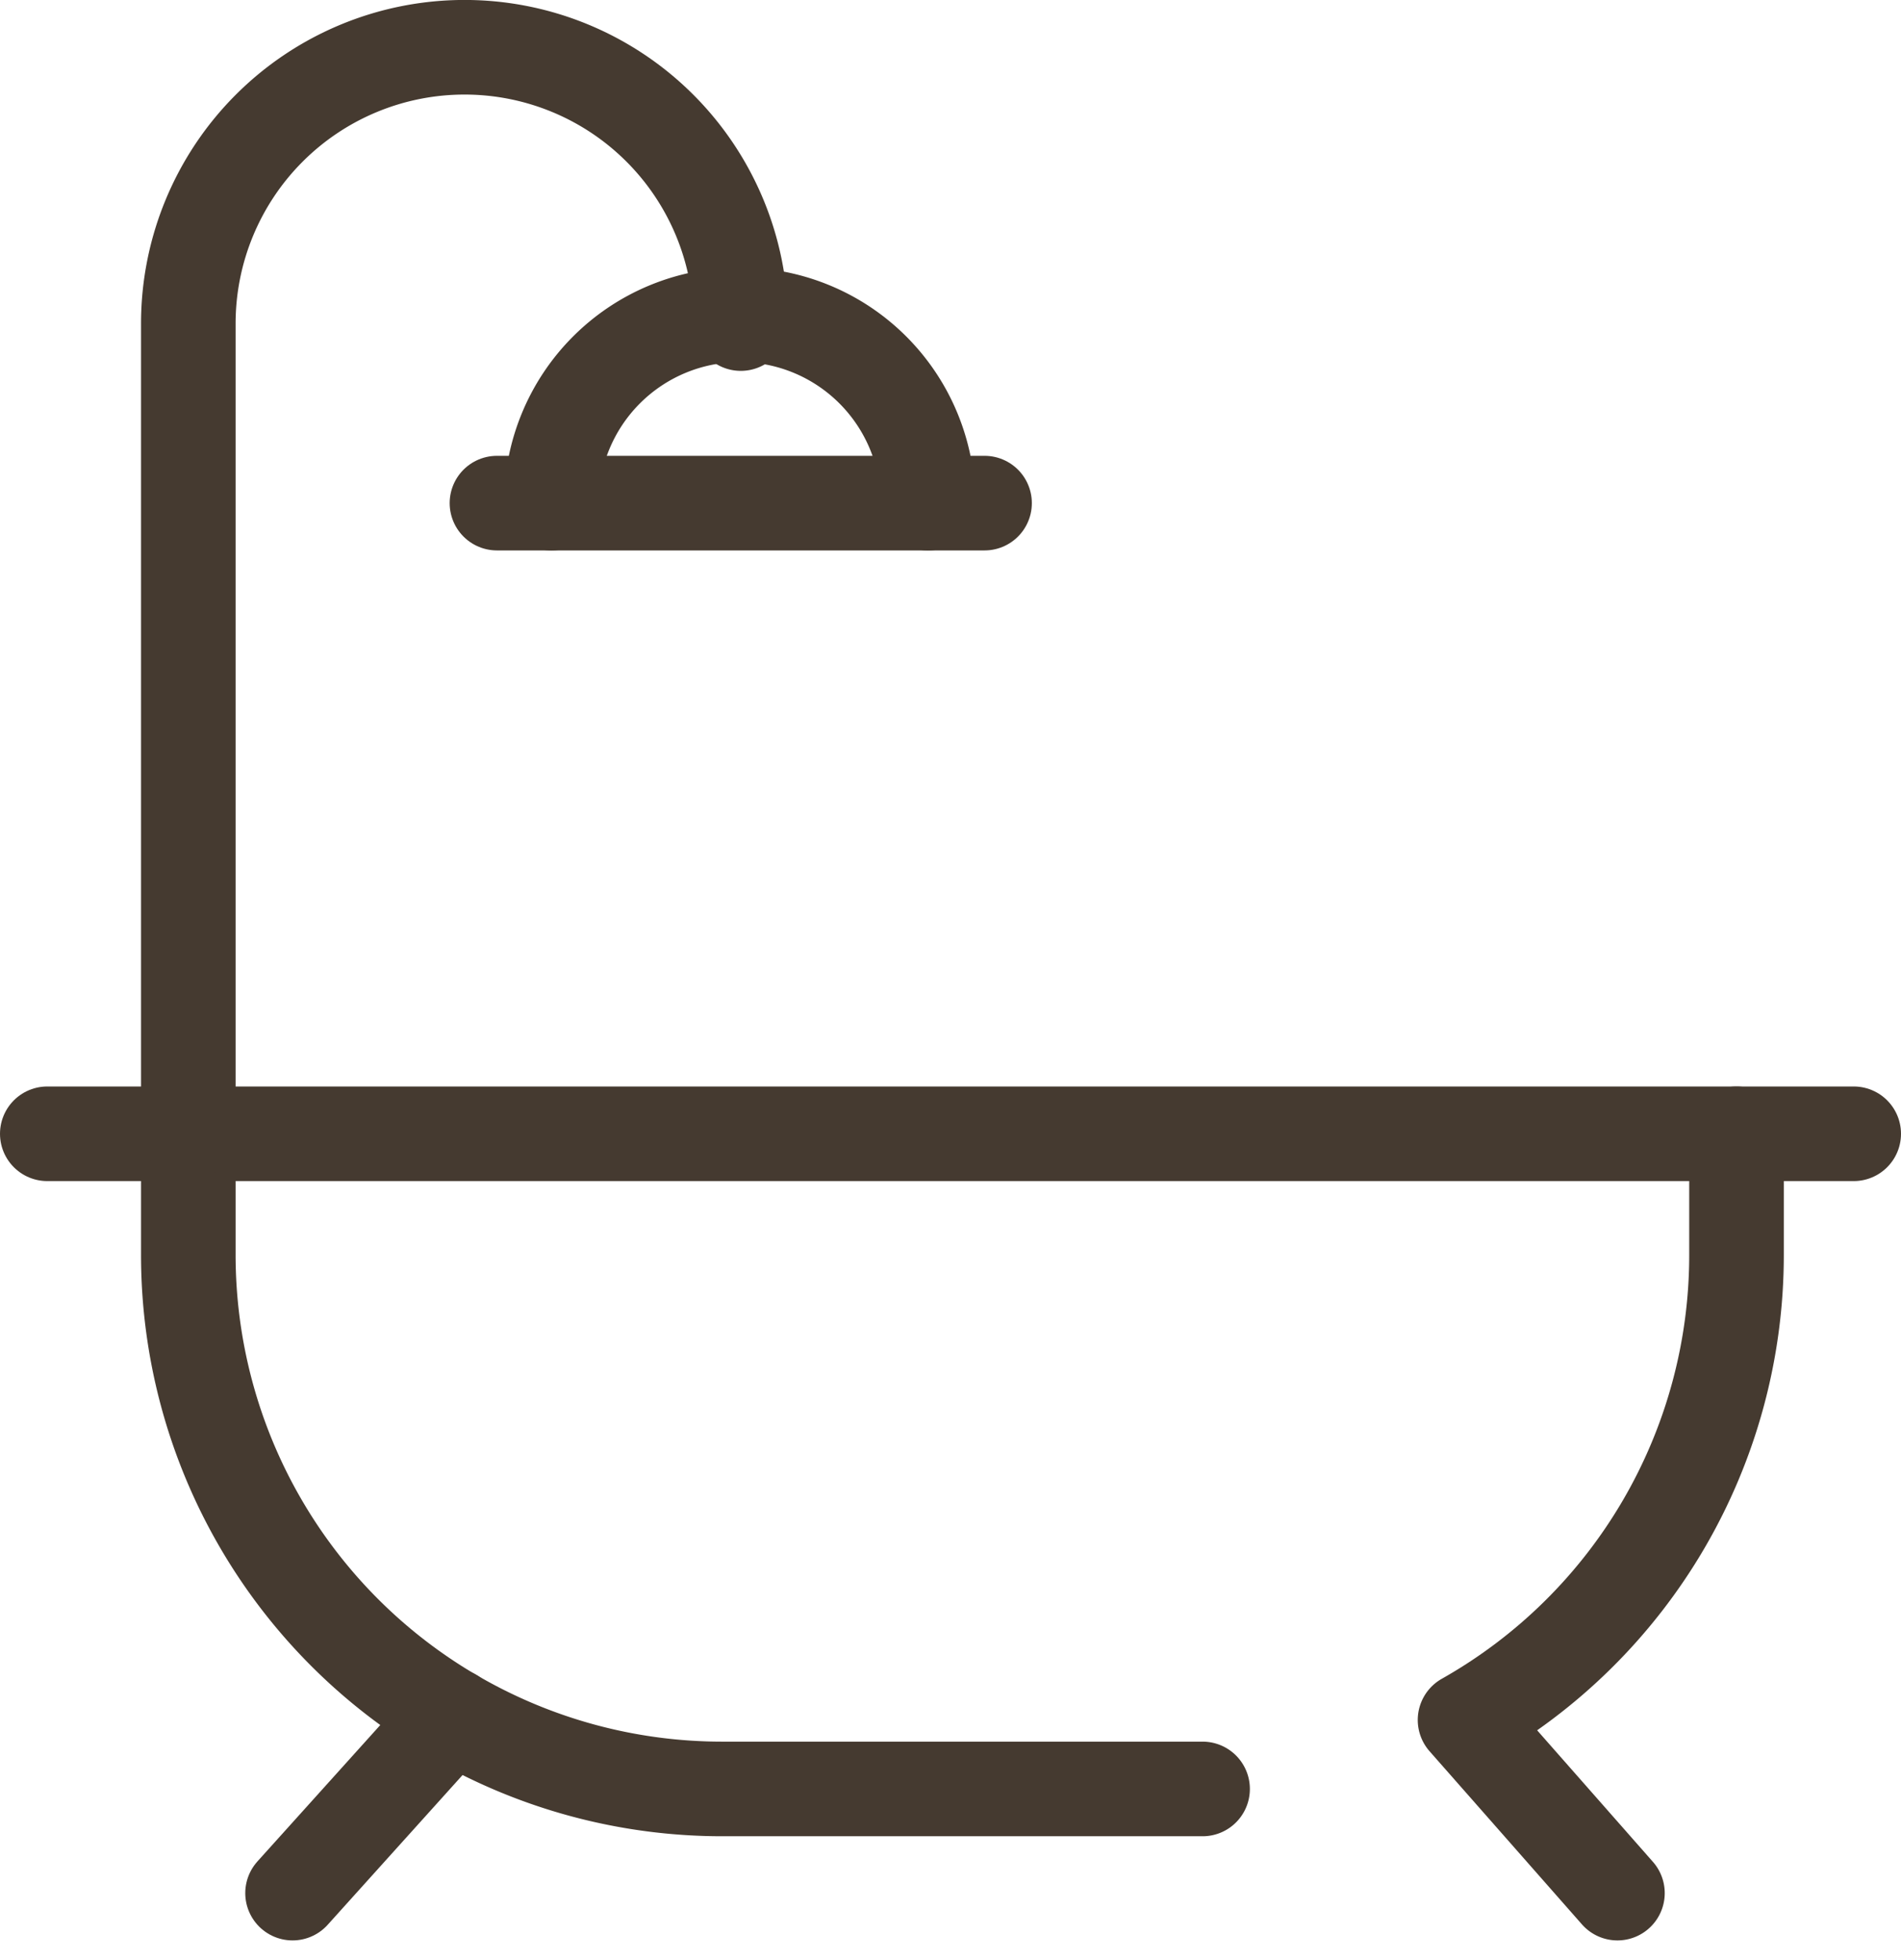
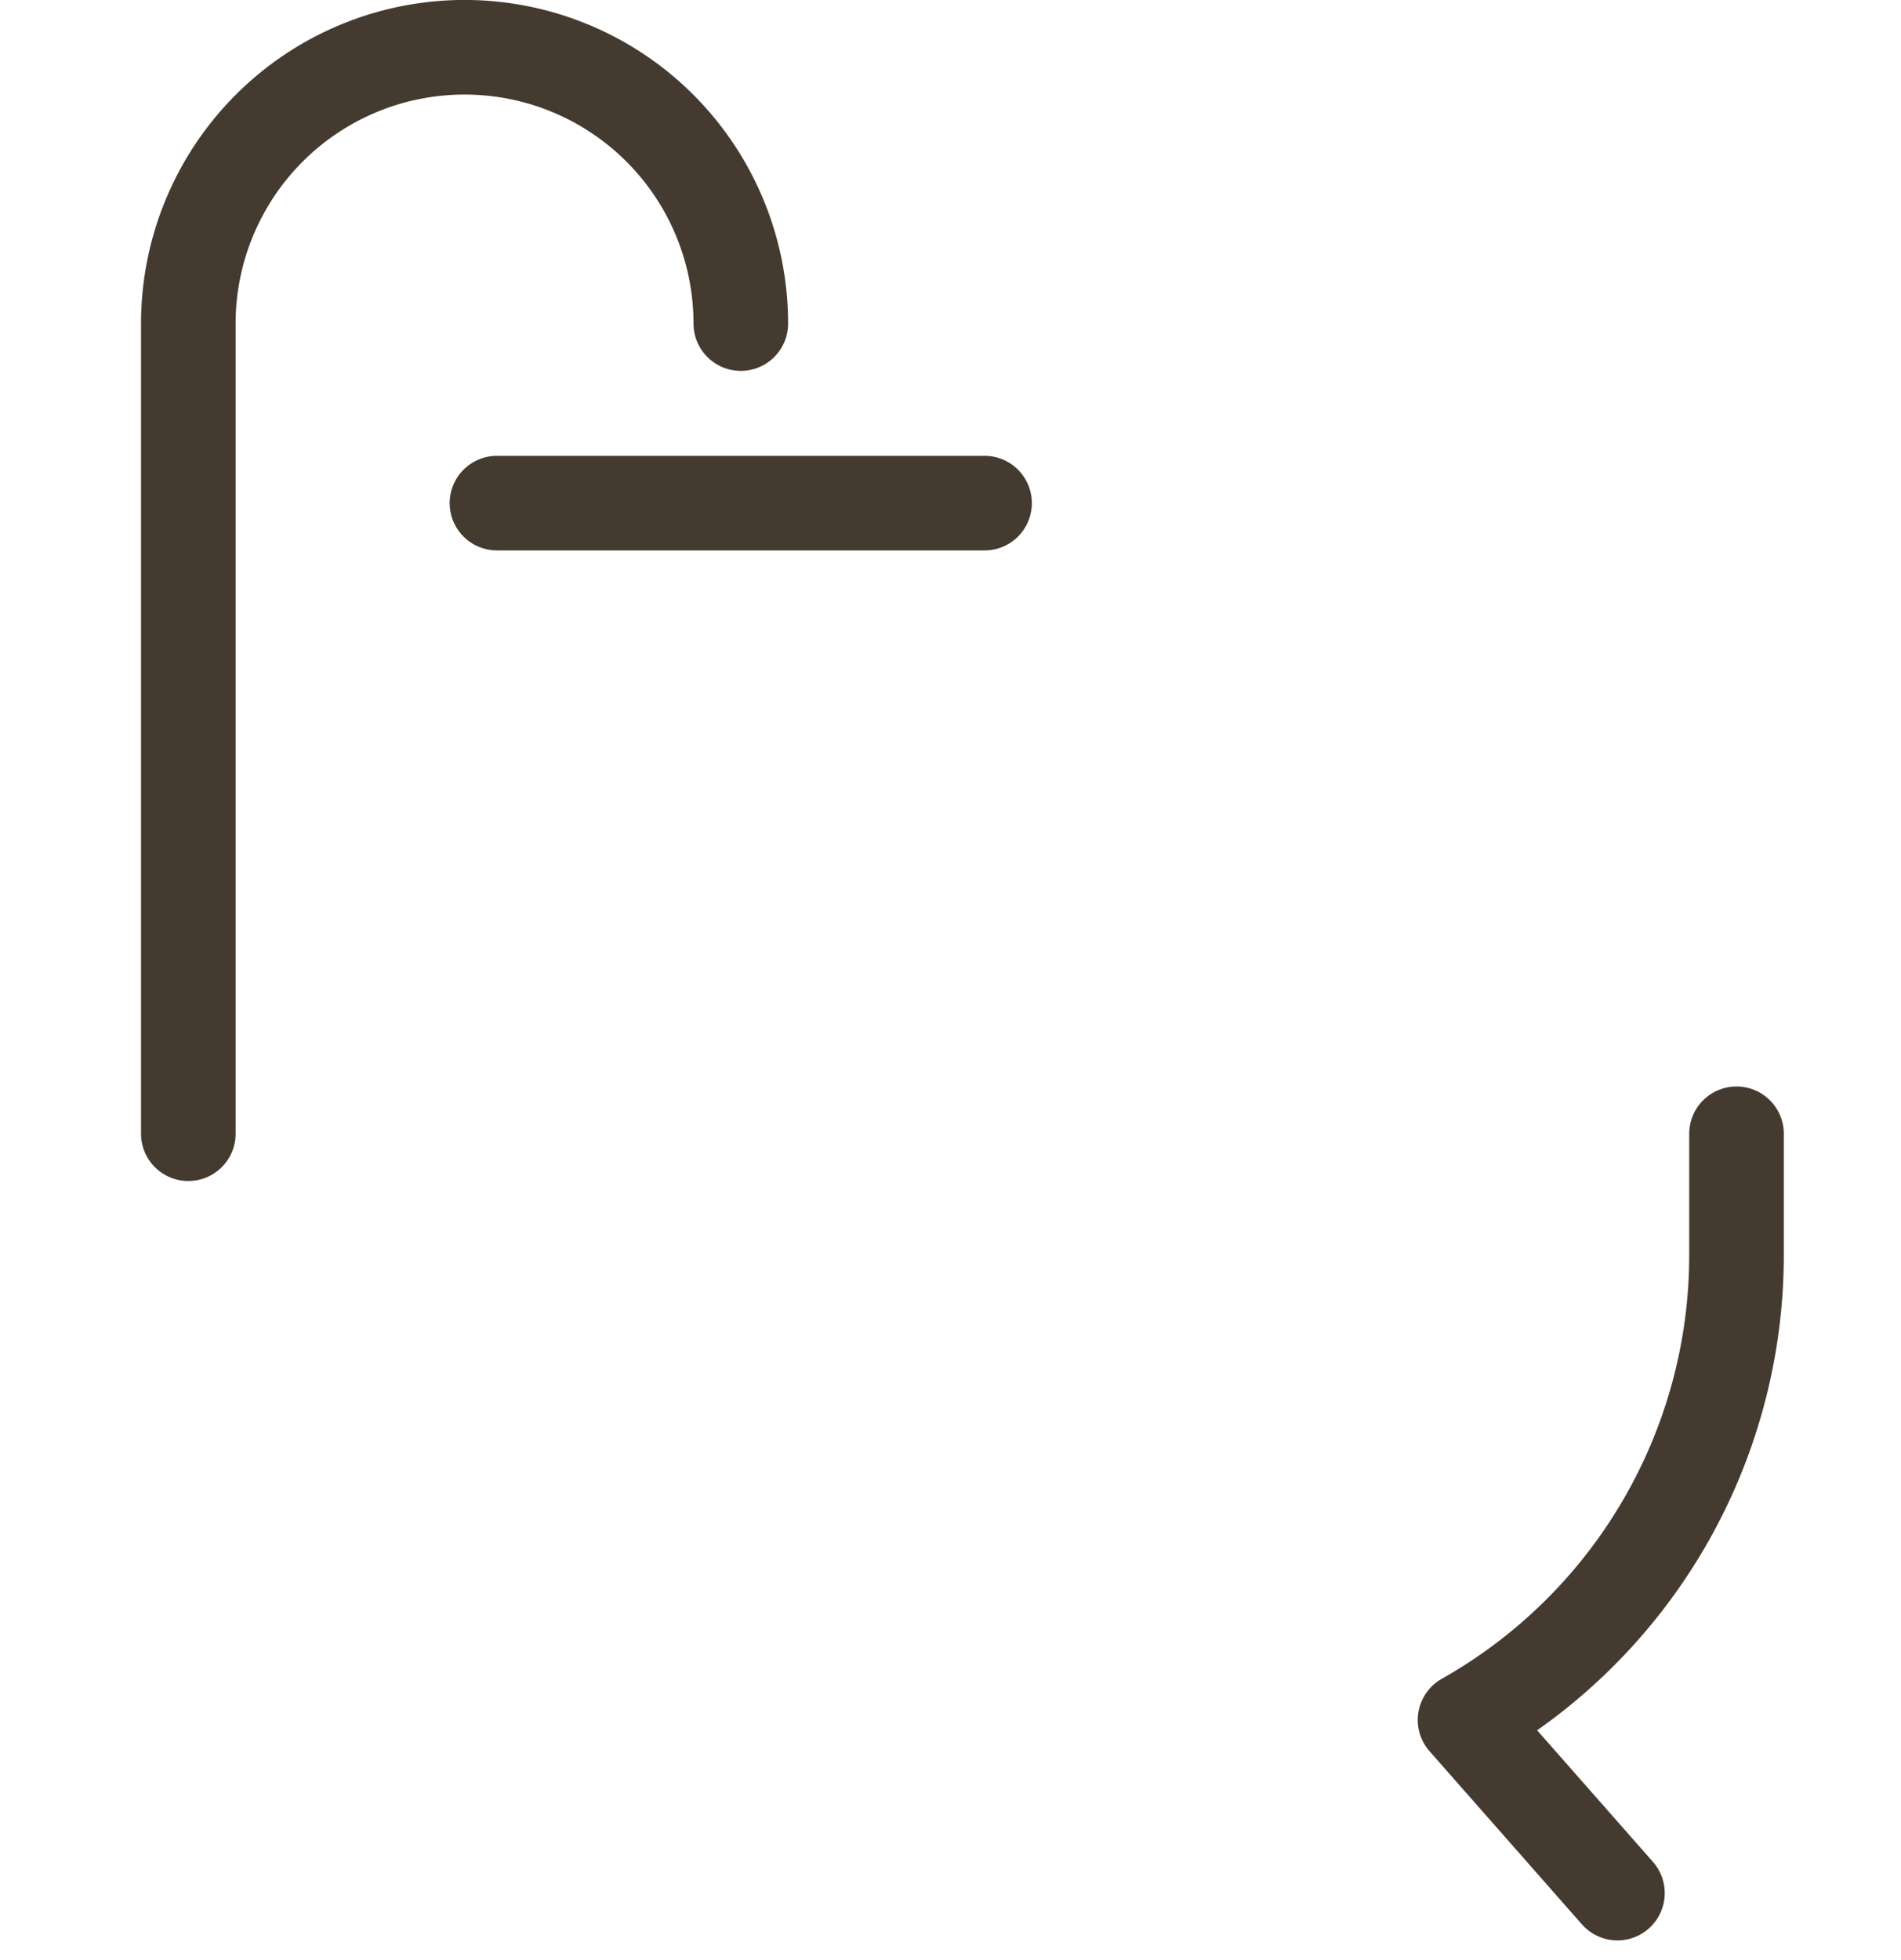
<svg xmlns="http://www.w3.org/2000/svg" width="20.098" height="20.716" viewBox="0 0 20.098 20.716">
  <g data-name="Grupo 3727">
    <g data-name="Grupo 3649">
-       <path data-name="Trazado 7019" d="M16.091 48.765h-5.079a5.644 5.644 0 0 1-5.644-5.645v-1.28" transform="translate(-3.377 -29.856)" style="stroke-linejoin:round;fill:none;stroke:#453a30;stroke-linecap:round;stroke-miterlimit:10" />
-       <path data-name="Línea 647" transform="translate(.5 11.984)" style="fill:none;stroke:#453a30;stroke-linecap:round;stroke-miterlimit:10" d="M0 0h19.098" />
-       <path data-name="Línea 648" transform="translate(3.093 18.134)" style="fill:none;stroke:#453a30;stroke-linecap:round;stroke-miterlimit:10" d="M1.69 0 0 1.876" />
      <path data-name="Trazado 7020" d="M56.827 41.84v1.28a5.643 5.643 0 0 1-2.87 4.916l1.611 1.83" transform="translate(-38.468 -29.856)" style="stroke-linejoin:round;fill:none;stroke:#453a30;stroke-linecap:round;stroke-miterlimit:10" />
-       <path data-name="Trazado 7021" d="M19.184 12.668a1.991 1.991 0 0 1 3.982 0" transform="translate(-13.355 -7.35)" style="stroke-linejoin:round;fill:none;stroke:#453a30;stroke-linecap:round;stroke-miterlimit:10" />
      <path data-name="Línea 649" transform="translate(5.254 5.318)" style="fill:none;stroke:#453a30;stroke-linecap:round;stroke-miterlimit:10" d="M0 0h5.155" />
      <path data-name="Trazado 7022" d="M11.209 3.42a2.92 2.92 0 0 0-5.841 0v8.563" transform="translate(-3.377)" style="stroke-linejoin:round;fill:none;stroke:#453a30;stroke-linecap:round;stroke-miterlimit:10" />
    </g>
  </g>
</svg>